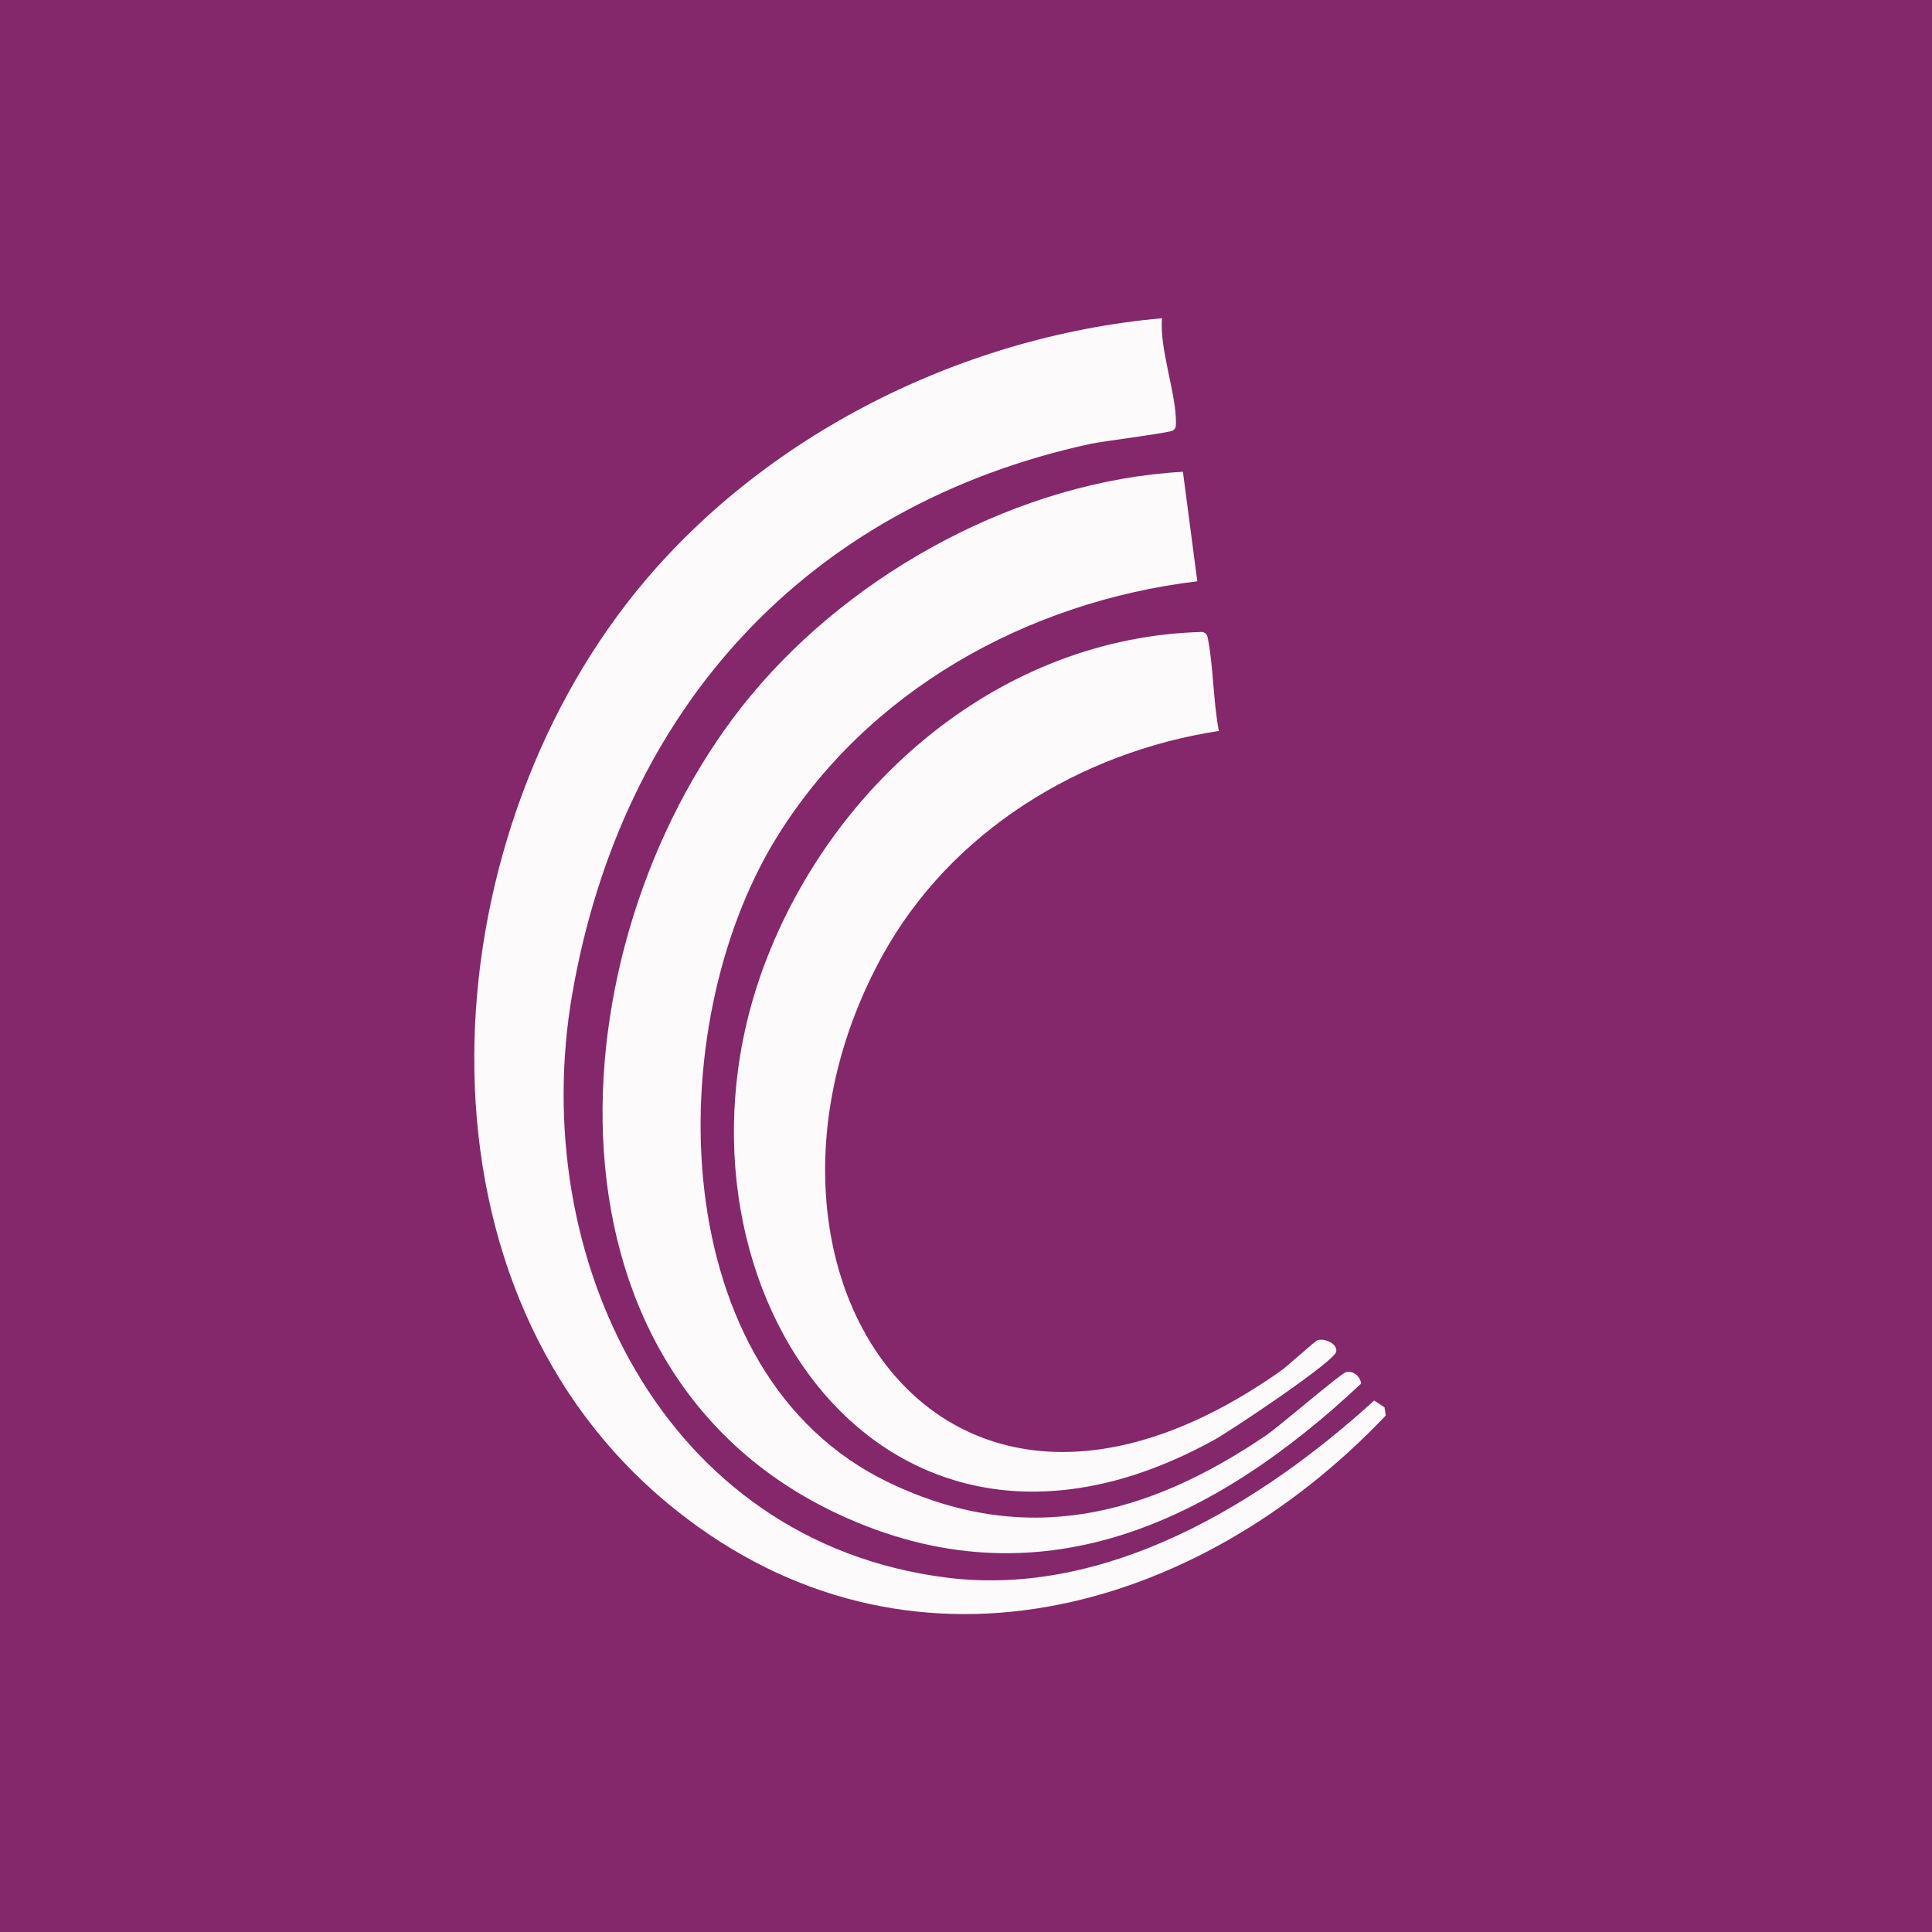
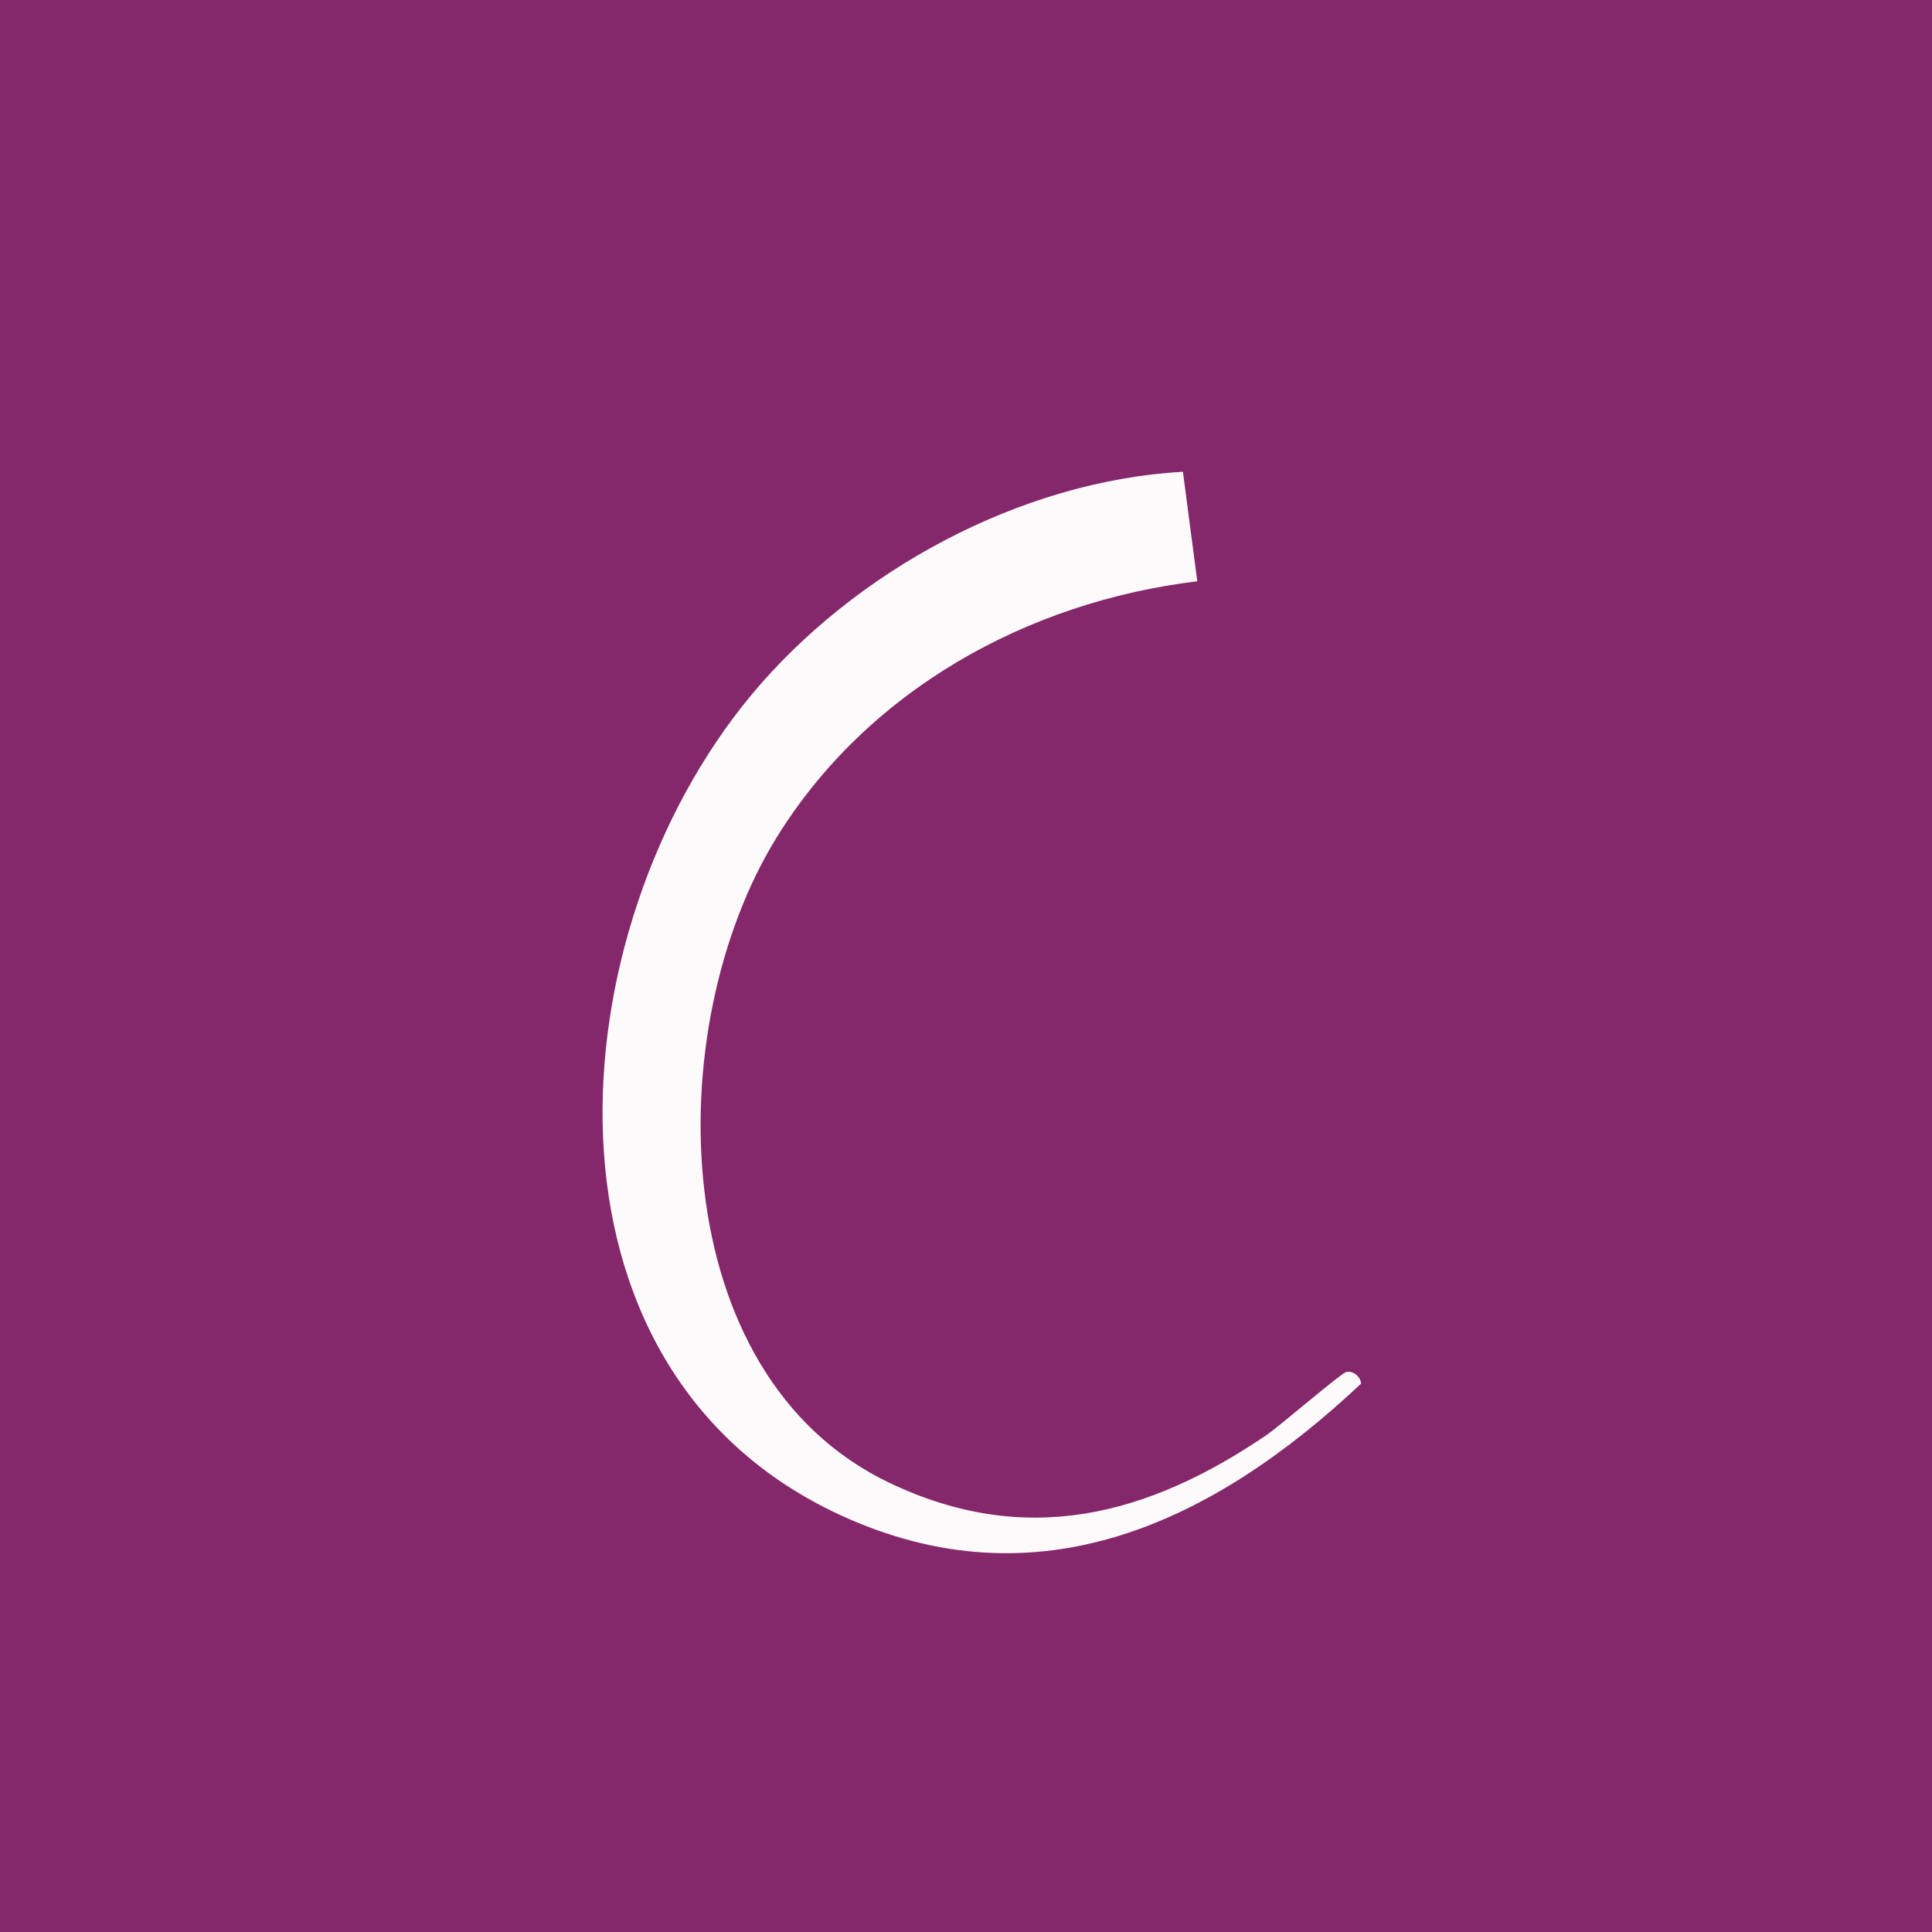
<svg xmlns="http://www.w3.org/2000/svg" width="32" height="32" viewBox="0 0 32 32" fill="none">
  <rect width="32" height="32" fill="#85276B" />
-   <path d="M19.245 5.271C19.207 5.81 19.484 6.513 19.478 7.016C19.478 7.066 19.471 7.103 19.425 7.131C19.36 7.172 18.275 7.306 18.055 7.353C13.358 8.377 10.298 11.743 9.479 16.461C8.722 20.819 10.979 25.543 15.686 26.131C18.327 26.462 20.886 24.904 22.761 23.197L22.932 23.31L22.953 23.445C19.816 26.75 15.036 28.068 11.202 25.017C6.681 21.421 7.078 14.27 10.381 9.994C12.47 7.289 15.853 5.573 19.247 5.271H19.245Z" fill="#FCFAFB" />
  <path d="M19.593 7.814L19.831 9.628C17.008 9.968 14.359 11.441 12.857 13.882C10.928 17.016 10.989 22.768 14.727 24.558C16.98 25.636 19.001 25.113 20.976 23.77C21.2 23.616 22.203 22.751 22.295 22.726C22.408 22.696 22.535 22.799 22.544 22.917C20.107 25.209 17.195 26.615 13.902 25.087C8.648 22.648 9.21 15.411 12.438 11.519C14.148 9.457 16.902 7.964 19.593 7.814Z" fill="#FCFAFB" />
-   <path d="M20.189 12.107C17.895 12.456 15.748 13.773 14.619 15.822C11.841 20.86 15.473 26.744 21.211 22.708C21.332 22.623 21.782 22.209 21.824 22.197C21.952 22.161 22.158 22.263 22.132 22.389C22.097 22.557 20.38 23.701 20.111 23.849C14.525 26.929 10.744 21.103 12.659 15.985C13.794 12.952 16.595 10.55 19.916 10.467C19.994 10.487 20 10.539 20.012 10.606C20.099 11.078 20.096 11.627 20.188 12.107L20.189 12.107Z" fill="#FCFAFB" />
</svg>